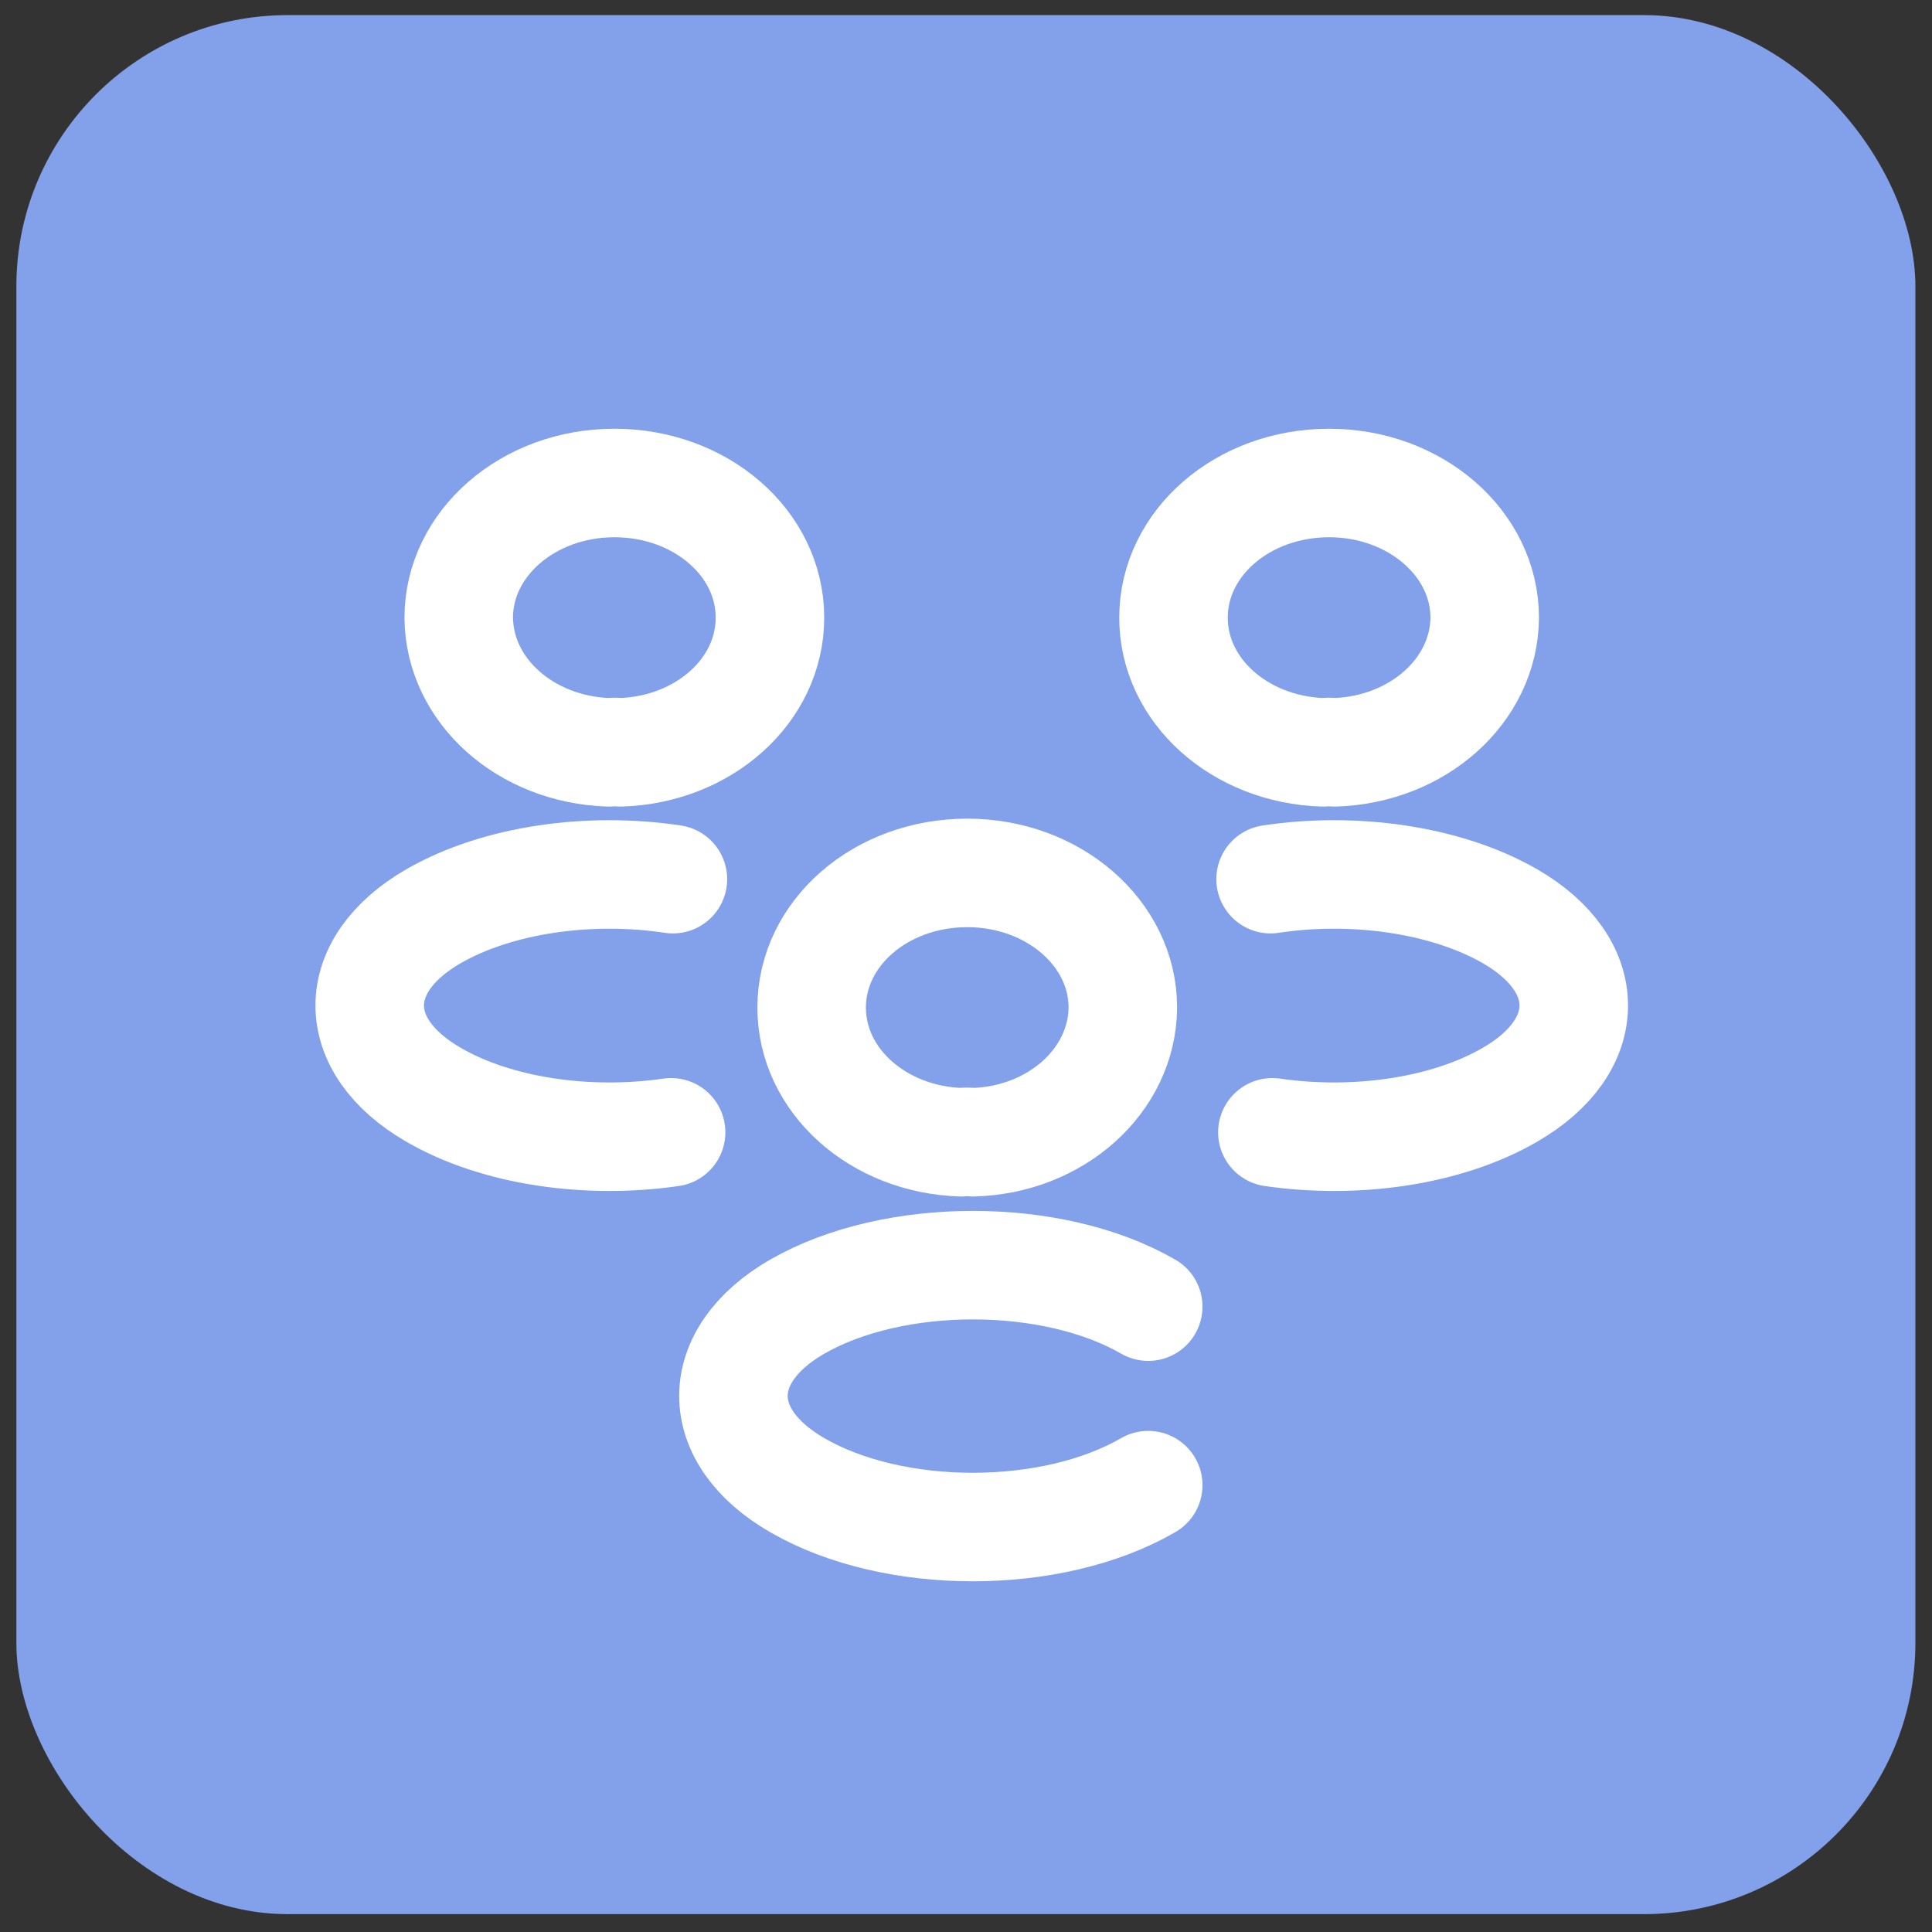
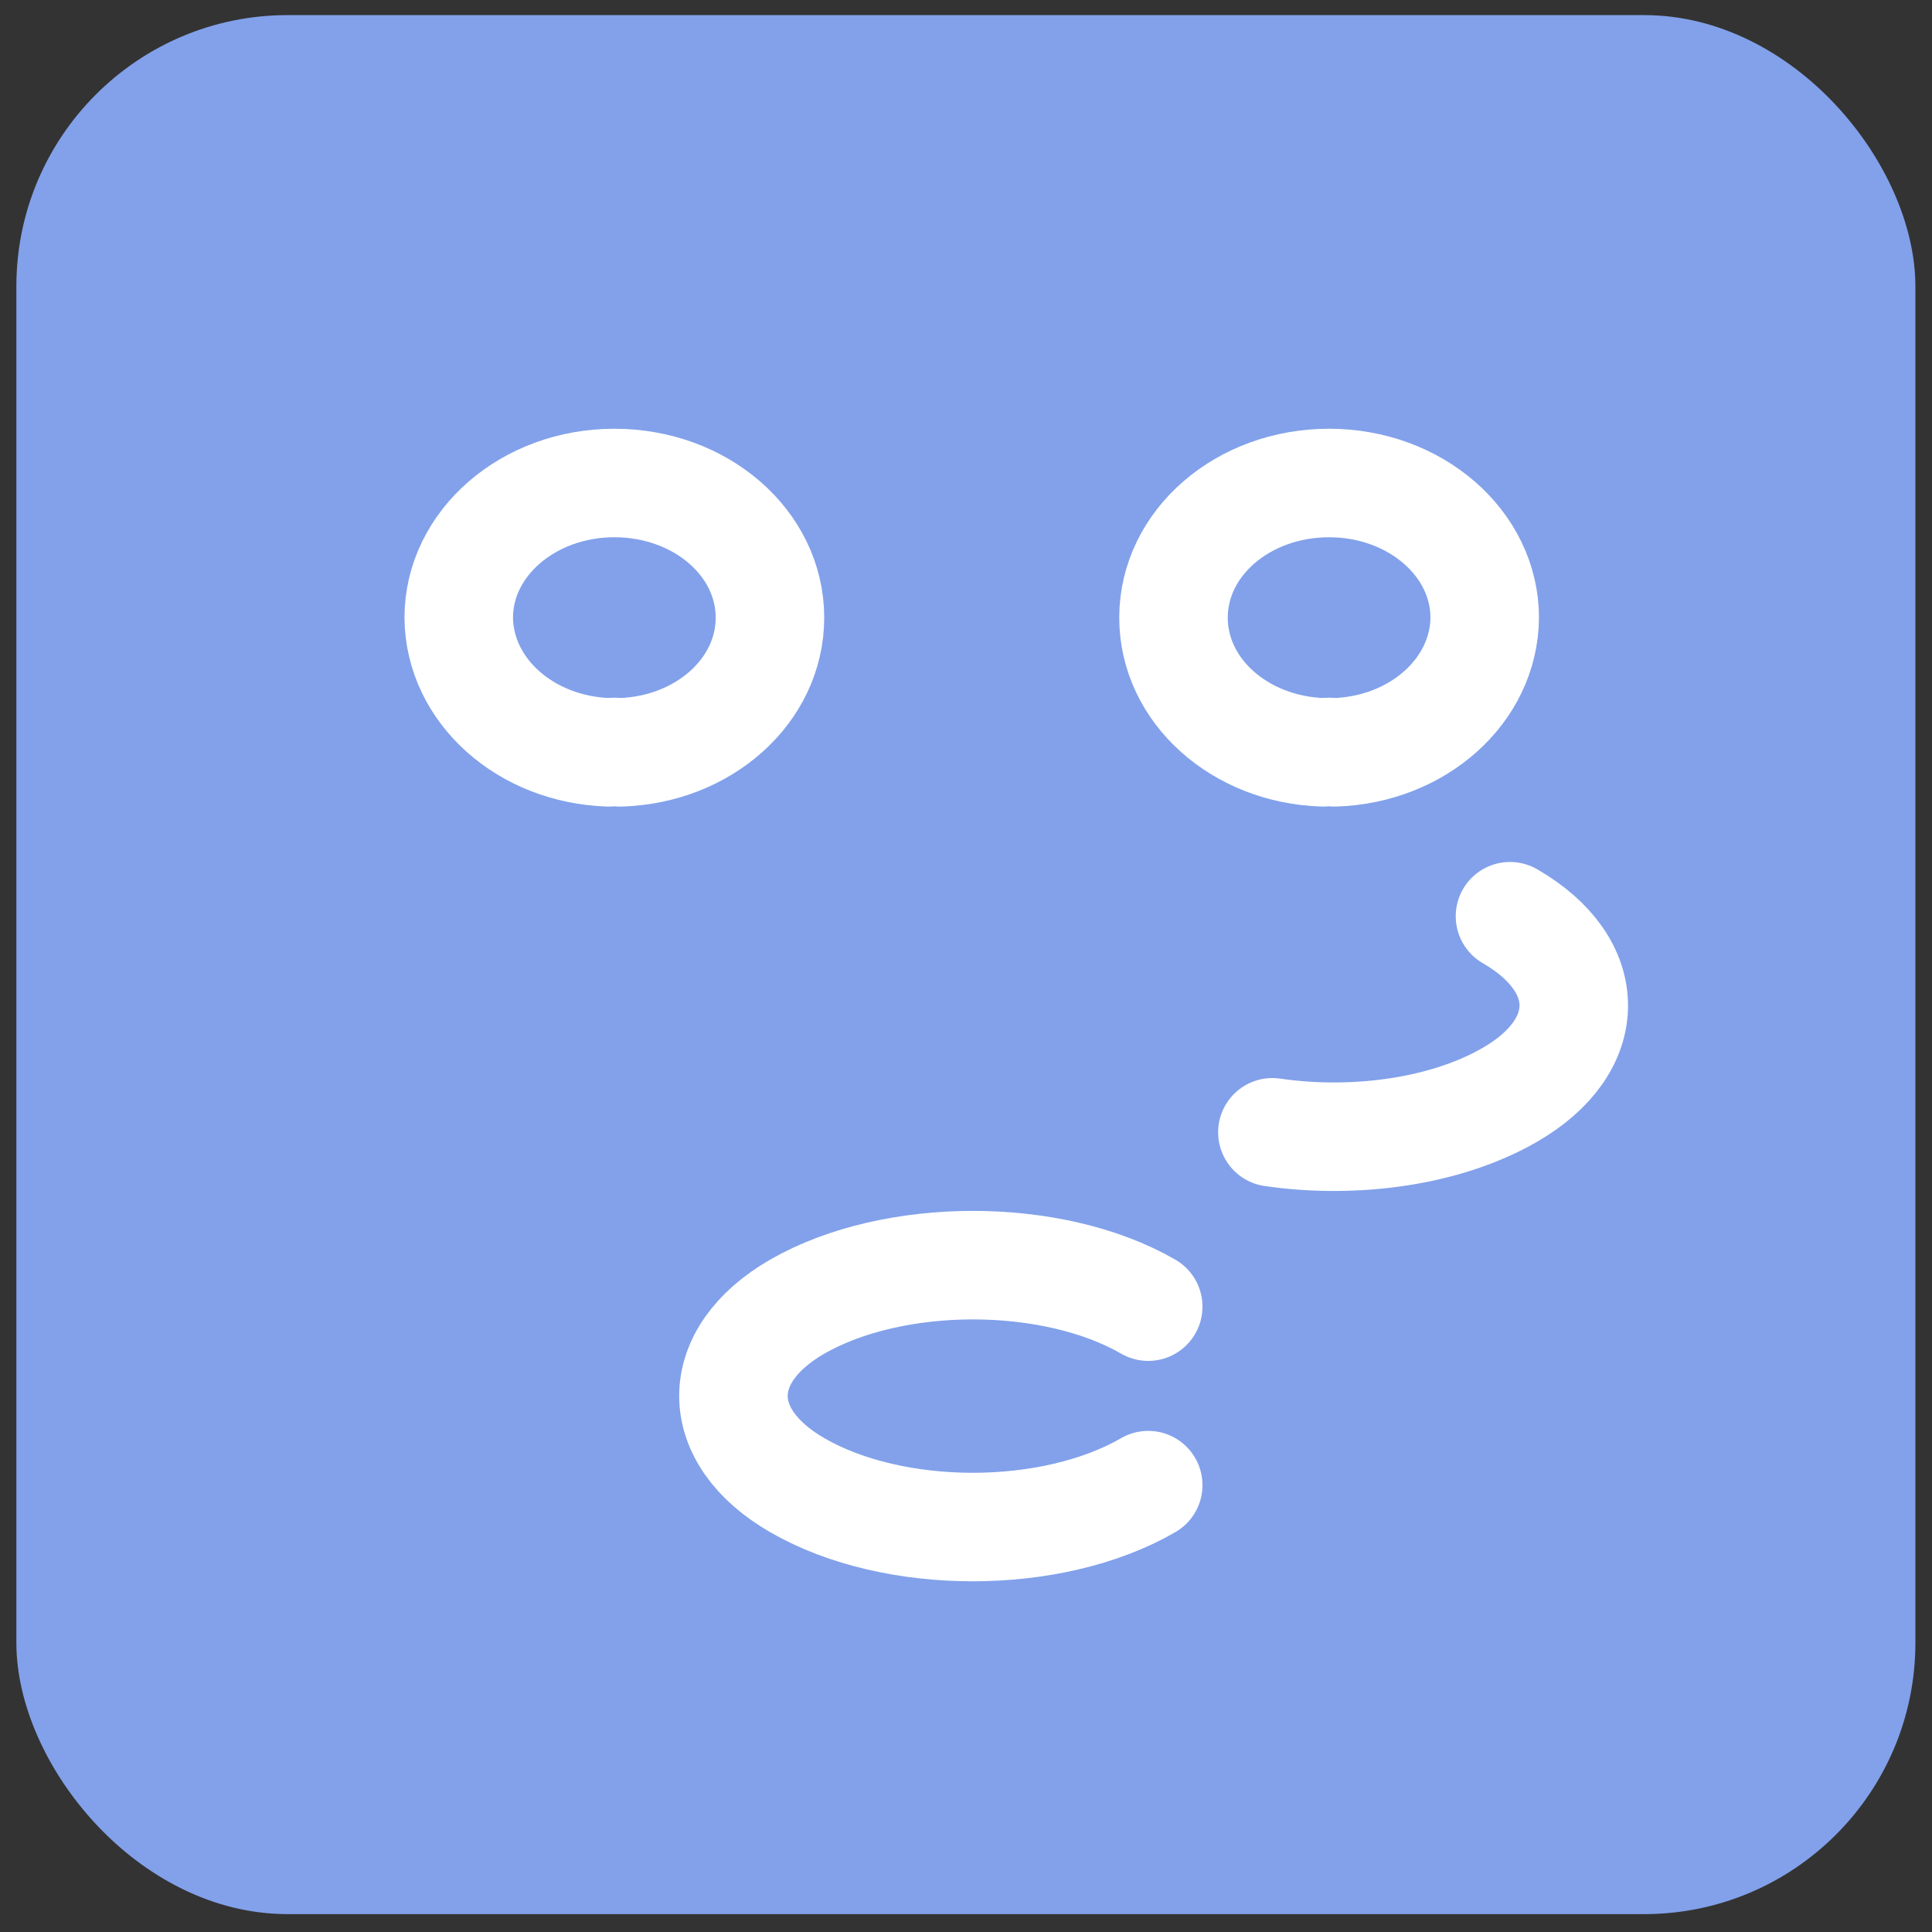
<svg xmlns="http://www.w3.org/2000/svg" width="72" height="72" viewBox="0 0 72 72" fill="none">
  <rect x="0" y="0" width="72" height="72" fill="#333333" stroke="none" />
  <rect x="0.61" y="0.563" width="70.771" height="70.771" rx="10.11" fill="#82A1EA" />
  <path d="M49.734 28.037C49.599 28.018 49.442 28.018 49.307 28.037C46.206 27.94 43.733 25.742 43.733 23.019C43.733 20.237 46.318 18 49.532 18C52.746 18 55.331 20.257 55.331 23.019C55.308 25.742 52.836 27.94 49.734 28.037Z" stroke="white" stroke-width="4.044" stroke-linecap="round" stroke-linejoin="round" />
-   <path d="M47.418 42.198C50.497 42.645 53.891 42.179 56.273 40.798C59.442 38.969 59.442 35.974 56.273 34.145C53.868 32.764 50.43 32.297 47.351 32.764" stroke="white" stroke-width="4.044" stroke-linecap="round" stroke-linejoin="round" />
+   <path d="M47.418 42.198C50.497 42.645 53.891 42.179 56.273 40.798C59.442 38.969 59.442 35.974 56.273 34.145" stroke="white" stroke-width="4.044" stroke-linecap="round" stroke-linejoin="round" />
  <path d="M22.693 28.037C22.828 28.018 22.985 28.018 23.12 28.037C26.221 27.94 28.694 25.742 28.694 23.019C28.694 20.237 26.109 18 22.895 18C19.681 18 17.096 20.257 17.096 23.019C17.119 25.742 19.591 27.94 22.693 28.037Z" stroke="white" stroke-width="4.044" stroke-linecap="round" stroke-linejoin="round" />
-   <path d="M25.01 42.198C21.931 42.645 18.537 42.179 16.155 40.798C12.986 38.969 12.986 35.974 16.155 34.145C18.559 32.764 21.998 32.297 25.077 32.764" stroke="white" stroke-width="4.044" stroke-linecap="round" stroke-linejoin="round" />
-   <path d="M36.249 42.568C36.114 42.548 35.957 42.548 35.822 42.568C32.72 42.471 30.248 40.272 30.248 37.549C30.248 34.767 32.833 32.531 36.047 32.531C39.261 32.531 41.845 34.787 41.845 37.549C41.823 40.272 39.351 42.49 36.249 42.568Z" stroke="white" stroke-width="4.044" stroke-linecap="round" stroke-linejoin="round" />
  <path d="M42.791 48.695C39.217 46.633 33.306 46.633 29.71 48.695C26.541 50.523 26.541 53.519 29.71 55.347C33.306 57.429 39.195 57.429 42.791 55.347" stroke="white" stroke-width="4.044" stroke-linecap="round" stroke-linejoin="round" />
</svg>